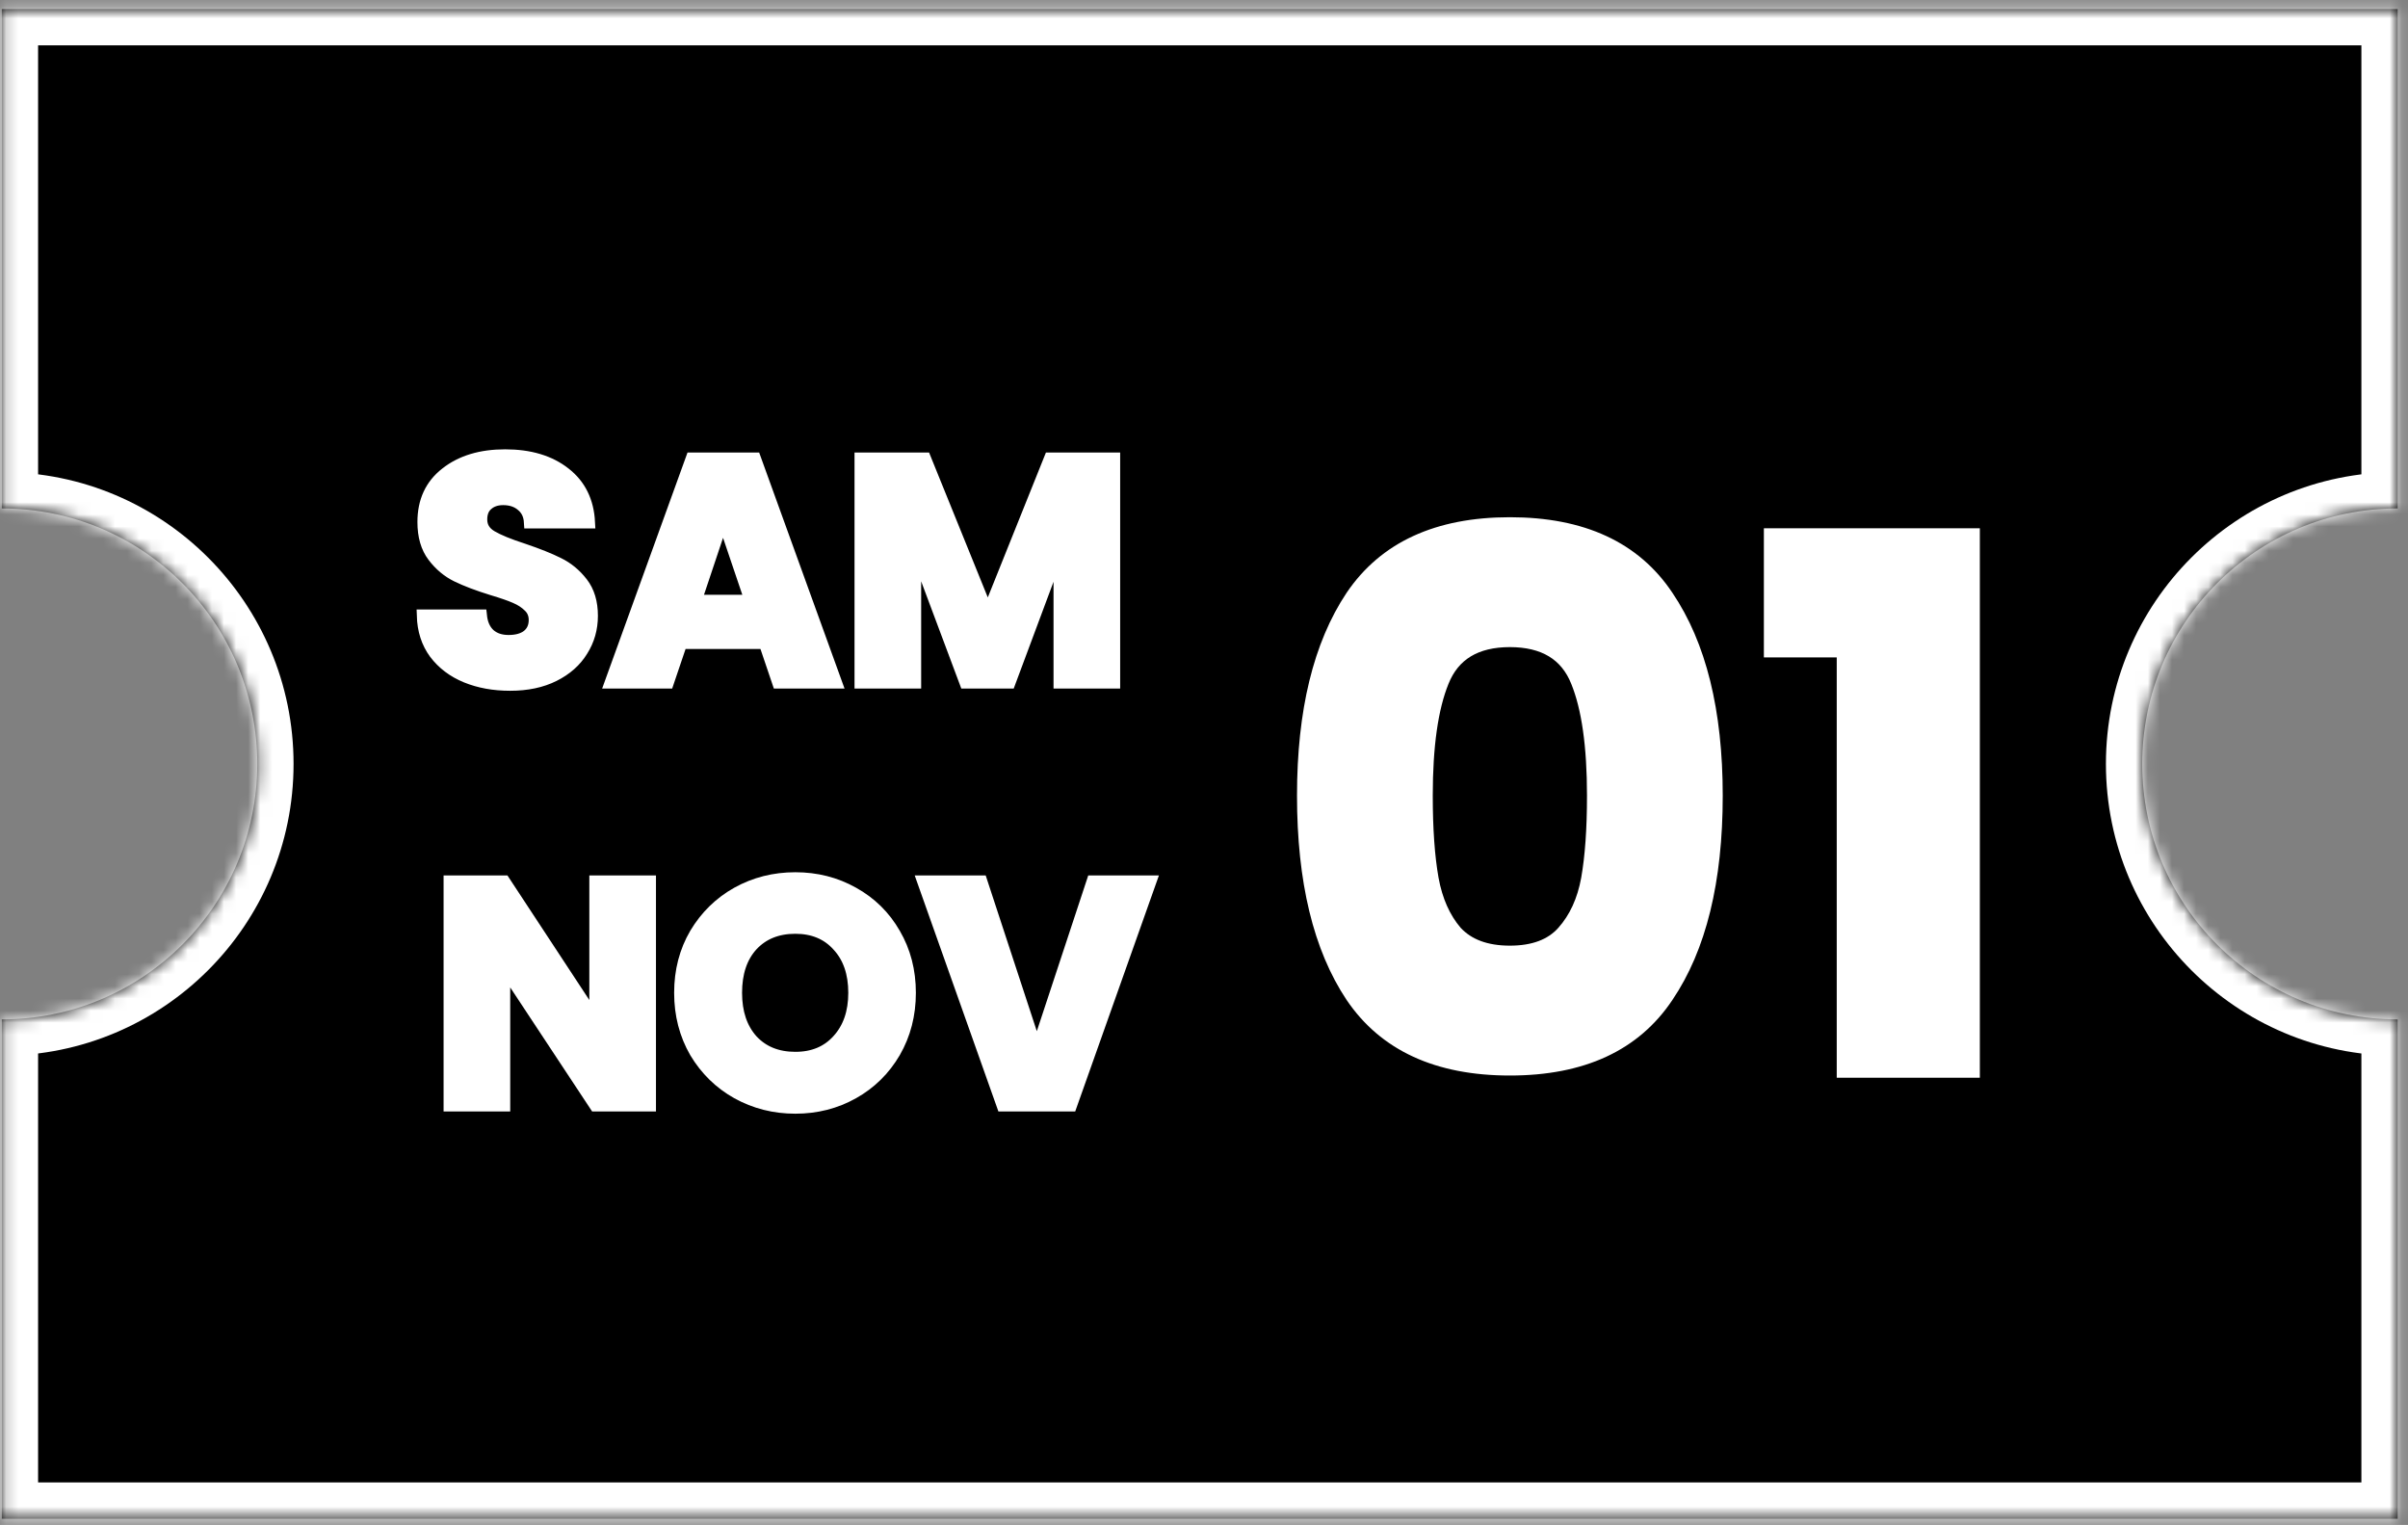
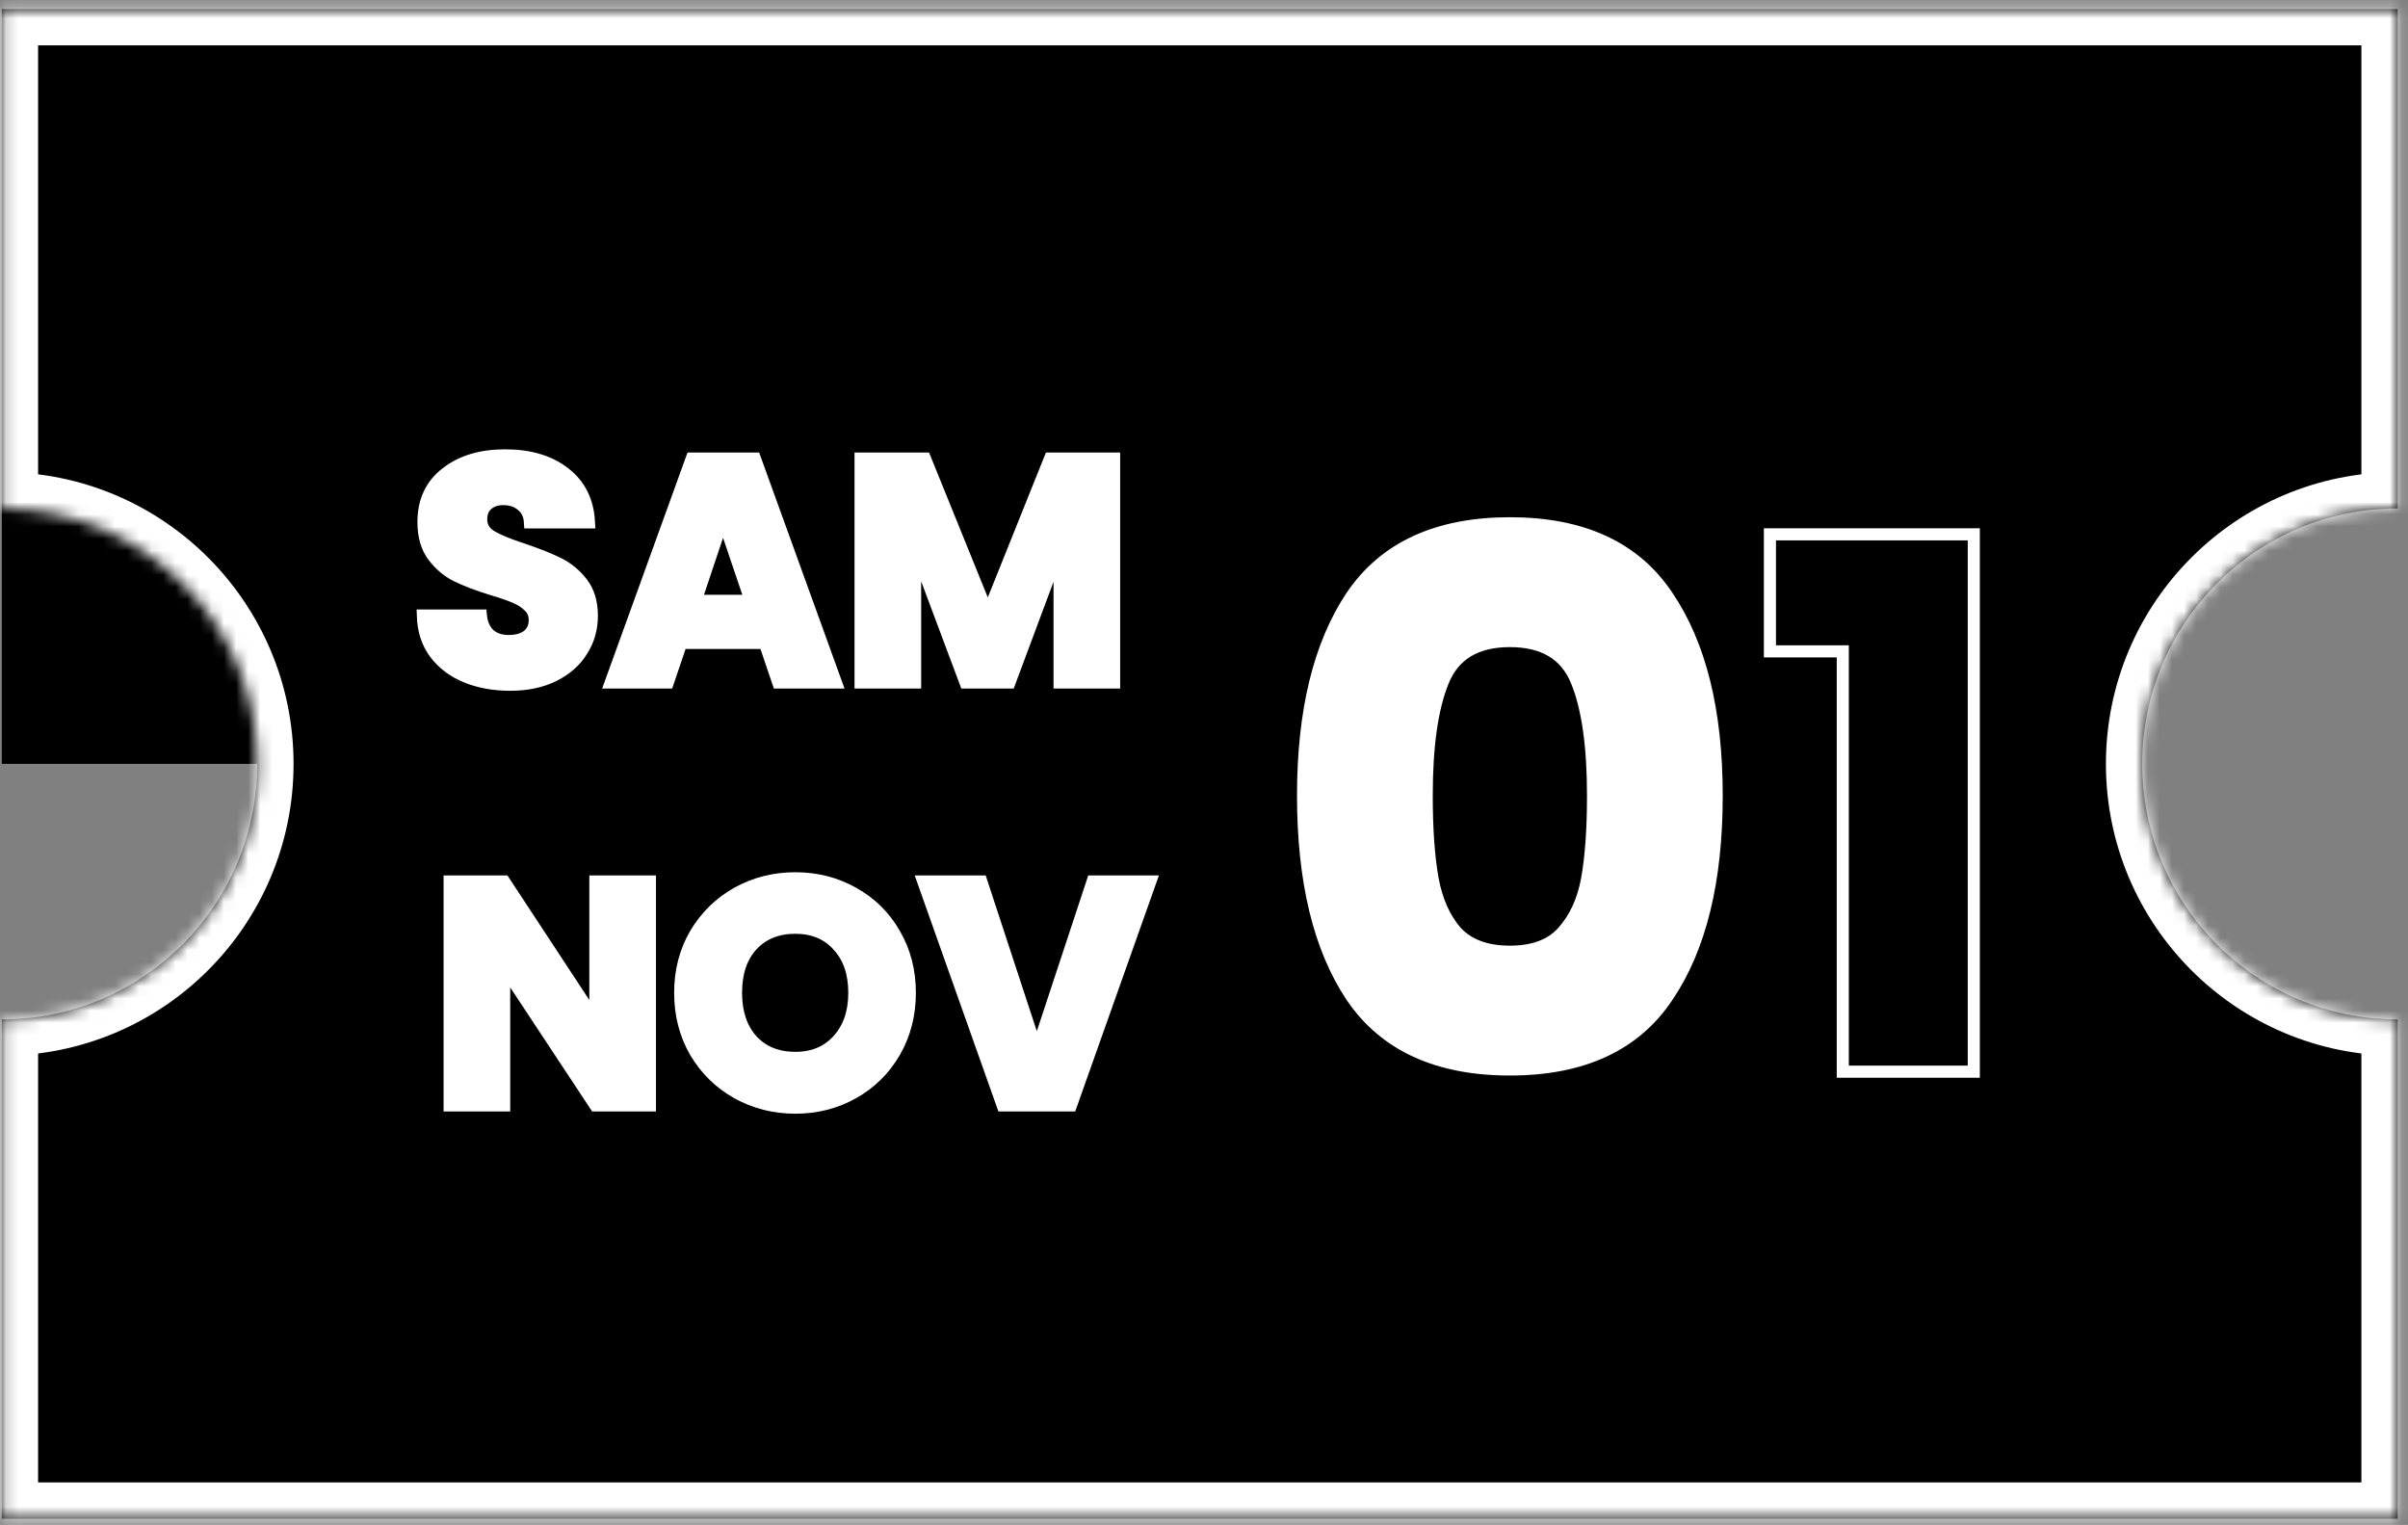
<svg xmlns="http://www.w3.org/2000/svg" width="199" height="126" viewBox="0 0 199 126" fill="none">
  <rect x="0" y="0" width="199" height="126" fill="#808080" stroke="none" />
  <mask id="path-1-inside-1_262_4" fill="white">
    <path d="M198.148 42.009H198.146C186.487 42.009 177.036 51.461 177.036 63.12C177.036 74.779 186.487 84.231 198.146 84.231L198.148 84.23V125.491L0.148 125.491L0.148 84.23C11.808 84.23 21.26 74.779 21.26 63.12C21.26 51.461 11.809 42.009 0.149 42.009H0.148L0.148 0.746L198.148 0.746V42.009Z" />
  </mask>
-   <path d="M198.148 42.009H198.146C186.487 42.009 177.036 51.461 177.036 63.12C177.036 74.779 186.487 84.231 198.146 84.231L198.148 84.23V125.491L0.148 125.491L0.148 84.23C11.808 84.23 21.26 74.779 21.26 63.12C21.26 51.461 11.809 42.009 0.149 42.009H0.148L0.148 0.746L198.148 0.746V42.009Z" fill="black" />
+   <path d="M198.148 42.009H198.146C186.487 42.009 177.036 51.461 177.036 63.12C177.036 74.779 186.487 84.231 198.146 84.231L198.148 84.23V125.491L0.148 125.491L0.148 84.23C11.808 84.23 21.26 74.779 21.26 63.12H0.148L0.148 0.746L198.148 0.746V42.009Z" fill="black" />
  <path d="M198.148 42.009V45.009H201.148V42.009H198.148ZM198.146 42.009L198.146 39.009L198.146 39.009L198.146 42.009ZM177.036 63.12L174.036 63.12V63.12H177.036ZM198.146 84.231L198.146 87.231L198.855 87.231L199.488 86.915L198.146 84.231ZM198.148 84.23H201.148V79.376L196.807 81.547L198.148 84.23ZM198.148 125.491V128.491H201.148V125.491H198.148ZM0.148 125.491H-2.852V128.491H0.148L0.148 125.491ZM0.148 84.23L0.148 81.23H-2.852V84.23H0.148ZM21.26 63.12L24.26 63.12L24.26 63.12L21.26 63.12ZM0.149 42.009L0.149 39.009H0.149L0.149 42.009ZM0.148 42.009H-2.852L-2.852 45.009H0.148L0.148 42.009ZM0.148 0.746L0.148 -2.254H-2.852V0.746L0.148 0.746ZM198.148 0.746L201.148 0.746V-2.254H198.148V0.746ZM198.148 42.009V39.009H198.146V42.009V45.009H198.148V42.009ZM198.146 42.009L198.146 39.009C184.83 39.009 174.036 49.804 174.036 63.12L177.036 63.12L180.036 63.12C180.036 53.118 188.144 45.009 198.146 45.009L198.146 42.009ZM177.036 63.12H174.036C174.036 76.436 184.83 87.231 198.146 87.231L198.146 84.231L198.146 81.231C188.144 81.231 180.036 73.123 180.036 63.12H177.036ZM198.146 84.231L199.488 86.915L199.49 86.914L198.148 84.23L196.807 81.547L196.805 81.548L198.146 84.231ZM198.148 84.23H195.148V125.491H198.148H201.148V84.23H198.148ZM198.148 125.491V122.491L0.148 122.491L0.148 125.491L0.148 128.491H198.148V125.491ZM0.148 125.491H3.148L3.148 84.23H0.148H-2.852L-2.852 125.491H0.148ZM0.148 84.23L0.148 87.23C13.464 87.23 24.26 76.436 24.26 63.12H21.26H18.26C18.26 73.122 10.151 81.23 0.148 81.23L0.148 84.23ZM21.26 63.12L24.26 63.12C24.26 49.804 13.466 39.009 0.149 39.009L0.149 42.009L0.149 45.009C10.152 45.009 18.26 53.118 18.26 63.12L21.26 63.12ZM0.149 42.009L0.149 39.009H0.148L0.148 42.009L0.148 45.009H0.149L0.149 42.009ZM0.148 42.009H3.148L3.148 0.746L0.148 0.746L-2.852 0.746L-2.852 42.009H0.148ZM0.148 0.746L0.148 3.746L198.148 3.746V0.746V-2.254L0.148 -2.254L0.148 0.746ZM198.148 0.746L195.148 0.746V42.009H198.148H201.148V0.746L198.148 0.746Z" fill="white" mask="url(#path-1-inside-1_262_4)" />
  <path d="M42.165 56.577C40.812 56.577 39.6 56.358 38.528 55.919C37.456 55.479 36.595 54.829 35.945 53.968C35.312 53.107 34.978 52.07 34.943 50.858H39.74C39.811 51.543 40.048 52.07 40.452 52.439C40.856 52.791 41.383 52.967 42.033 52.967C42.701 52.967 43.228 52.817 43.615 52.519C44.001 52.202 44.194 51.772 44.194 51.227C44.194 50.77 44.036 50.392 43.72 50.094C43.421 49.795 43.044 49.549 42.587 49.356C42.148 49.162 41.515 48.943 40.689 48.697C39.494 48.328 38.519 47.959 37.764 47.59C37.008 47.221 36.358 46.676 35.813 45.956C35.268 45.235 34.996 44.295 34.996 43.136C34.996 41.413 35.62 40.069 36.867 39.103C38.115 38.119 39.74 37.627 41.743 37.627C43.782 37.627 45.425 38.119 46.672 39.103C47.92 40.069 48.587 41.422 48.675 43.162H43.799C43.764 42.564 43.544 42.099 43.14 41.765C42.736 41.413 42.218 41.238 41.585 41.238C41.041 41.238 40.601 41.387 40.267 41.686C39.934 41.967 39.767 42.38 39.767 42.925C39.767 43.522 40.048 43.988 40.61 44.322C41.172 44.655 42.051 45.016 43.246 45.402C44.441 45.806 45.407 46.193 46.145 46.562C46.901 46.931 47.551 47.467 48.095 48.17C48.64 48.873 48.912 49.777 48.912 50.884C48.912 51.939 48.64 52.896 48.095 53.757C47.568 54.618 46.795 55.303 45.776 55.813C44.757 56.323 43.553 56.577 42.165 56.577Z" fill="white" />
  <path d="M63.204 53.125H56.298L55.191 56.393H50.474L57.168 37.891H62.387L69.081 56.393H64.311L63.204 53.125ZM62.044 49.646L59.751 42.872L57.484 49.646H62.044Z" fill="white" />
  <path d="M92.072 37.891V56.393H87.565V45.297L83.427 56.393H79.79L75.626 45.27V56.393H71.119V37.891H76.443L81.635 50.7L86.775 37.891H92.072Z" fill="white" />
  <path d="M53.71 91.337H49.203L41.665 79.925V91.337H37.158V72.835H41.665L49.203 84.3V72.835H53.71V91.337Z" fill="white" />
  <path d="M65.727 91.522C63.988 91.522 62.389 91.117 60.93 90.309C59.489 89.501 58.339 88.376 57.477 86.936C56.634 85.477 56.212 83.843 56.212 82.033C56.212 80.223 56.634 78.598 57.477 77.157C58.339 75.716 59.489 74.592 60.93 73.784C62.389 72.975 63.988 72.571 65.727 72.571C67.467 72.571 69.057 72.975 70.498 73.784C71.956 74.592 73.098 75.716 73.924 77.157C74.767 78.598 75.189 80.223 75.189 82.033C75.189 83.843 74.767 85.477 73.924 86.936C73.081 88.376 71.939 89.501 70.498 90.309C69.057 91.117 67.467 91.522 65.727 91.522ZM65.727 87.41C67.203 87.41 68.38 86.918 69.259 85.934C70.155 84.95 70.603 83.65 70.603 82.033C70.603 80.399 70.155 79.099 69.259 78.132C68.38 77.148 67.203 76.656 65.727 76.656C64.234 76.656 63.039 77.14 62.143 78.106C61.264 79.072 60.825 80.382 60.825 82.033C60.825 83.667 61.264 84.976 62.143 85.96C63.039 86.927 64.234 87.41 65.727 87.41Z" fill="white" />
  <path d="M95.066 72.835L88.503 91.337H82.862L76.3 72.835H81.097L85.683 86.804L90.295 72.835H95.066Z" fill="white" />
  <path d="M107.686 65.742C107.686 58.767 109.024 53.273 111.701 49.259C114.417 45.244 118.776 43.237 124.778 43.237C130.779 43.237 135.117 45.244 137.794 49.259C140.51 53.273 141.869 58.767 141.869 65.742C141.869 72.797 140.51 78.332 137.794 82.346C135.117 86.361 130.779 88.368 124.778 88.368C118.776 88.368 114.417 86.361 111.701 82.346C109.024 78.332 107.686 72.797 107.686 65.742ZM131.651 65.742C131.651 61.646 131.205 58.504 130.312 56.314C129.42 54.084 127.575 52.969 124.778 52.969C121.98 52.969 120.135 54.084 119.243 56.314C118.351 58.504 117.905 61.646 117.905 65.742C117.905 68.499 118.067 70.79 118.391 72.615C118.716 74.399 119.364 75.859 120.337 76.994C121.351 78.089 122.831 78.636 124.778 78.636C126.724 78.636 128.184 78.089 129.157 76.994C130.171 75.859 130.84 74.399 131.164 72.615C131.488 70.79 131.651 68.499 131.651 65.742Z" fill="white" />
-   <path d="M146.269 53.82V44.15H163.117V88.55H152.29V53.82H146.269Z" fill="white" />
  <path d="M42.165 56.577C40.812 56.577 39.6 56.358 38.528 55.919C37.456 55.479 36.595 54.829 35.945 53.968C35.312 53.107 34.978 52.07 34.943 50.858H39.74C39.811 51.543 40.048 52.07 40.452 52.439C40.856 52.791 41.383 52.967 42.033 52.967C42.701 52.967 43.228 52.817 43.615 52.519C44.001 52.202 44.194 51.772 44.194 51.227C44.194 50.77 44.036 50.392 43.72 50.094C43.421 49.795 43.044 49.549 42.587 49.356C42.148 49.162 41.515 48.943 40.689 48.697C39.494 48.328 38.519 47.959 37.764 47.59C37.008 47.221 36.358 46.676 35.813 45.956C35.268 45.235 34.996 44.295 34.996 43.136C34.996 41.413 35.62 40.069 36.867 39.103C38.115 38.119 39.74 37.627 41.743 37.627C43.782 37.627 45.425 38.119 46.672 39.103C47.92 40.069 48.587 41.422 48.675 43.162H43.799C43.764 42.564 43.544 42.099 43.14 41.765C42.736 41.413 42.218 41.238 41.585 41.238C41.041 41.238 40.601 41.387 40.267 41.686C39.934 41.967 39.767 42.38 39.767 42.925C39.767 43.522 40.048 43.988 40.61 44.322C41.172 44.655 42.051 45.016 43.246 45.402C44.441 45.806 45.407 46.193 46.145 46.562C46.901 46.931 47.551 47.467 48.095 48.17C48.64 48.873 48.912 49.777 48.912 50.884C48.912 51.939 48.64 52.896 48.095 53.757C47.568 54.618 46.795 55.303 45.776 55.813C44.757 56.323 43.553 56.577 42.165 56.577Z" stroke="white" />
  <path d="M63.204 53.125H56.298L55.191 56.393H50.474L57.168 37.891H62.387L69.081 56.393H64.311L63.204 53.125ZM62.044 49.646L59.751 42.872L57.484 49.646H62.044Z" stroke="white" />
  <path d="M92.072 37.891V56.393H87.565V45.297L83.427 56.393H79.79L75.626 45.27V56.393H71.119V37.891H76.443L81.635 50.7L86.775 37.891H92.072Z" stroke="white" />
  <path d="M53.71 91.337H49.203L41.665 79.925V91.337H37.158V72.835H41.665L49.203 84.3V72.835H53.71V91.337Z" stroke="white" />
  <path d="M65.727 91.522C63.988 91.522 62.389 91.117 60.93 90.309C59.489 89.501 58.339 88.376 57.477 86.936C56.634 85.477 56.212 83.843 56.212 82.033C56.212 80.223 56.634 78.598 57.477 77.157C58.339 75.716 59.489 74.592 60.93 73.784C62.389 72.975 63.988 72.571 65.727 72.571C67.467 72.571 69.057 72.975 70.498 73.784C71.956 74.592 73.098 75.716 73.924 77.157C74.767 78.598 75.189 80.223 75.189 82.033C75.189 83.843 74.767 85.477 73.924 86.936C73.081 88.376 71.939 89.501 70.498 90.309C69.057 91.117 67.467 91.522 65.727 91.522ZM65.727 87.41C67.203 87.41 68.38 86.918 69.259 85.934C70.155 84.95 70.603 83.65 70.603 82.033C70.603 80.399 70.155 79.099 69.259 78.132C68.38 77.148 67.203 76.656 65.727 76.656C64.234 76.656 63.039 77.14 62.143 78.106C61.264 79.072 60.825 80.382 60.825 82.033C60.825 83.667 61.264 84.976 62.143 85.96C63.039 86.927 64.234 87.41 65.727 87.41Z" stroke="white" />
  <path d="M95.066 72.835L88.503 91.337H82.862L76.3 72.835H81.097L85.683 86.804L90.295 72.835H95.066Z" stroke="white" />
  <path d="M107.686 65.742C107.686 58.767 109.024 53.273 111.701 49.259C114.417 45.244 118.776 43.237 124.778 43.237C130.779 43.237 135.117 45.244 137.794 49.259C140.51 53.273 141.869 58.767 141.869 65.742C141.869 72.797 140.51 78.332 137.794 82.346C135.117 86.361 130.779 88.368 124.778 88.368C118.776 88.368 114.417 86.361 111.701 82.346C109.024 78.332 107.686 72.797 107.686 65.742ZM131.651 65.742C131.651 61.646 131.205 58.504 130.312 56.314C129.42 54.084 127.575 52.969 124.778 52.969C121.98 52.969 120.135 54.084 119.243 56.314C118.351 58.504 117.905 61.646 117.905 65.742C117.905 68.499 118.067 70.79 118.391 72.615C118.716 74.399 119.364 75.859 120.337 76.994C121.351 78.089 122.831 78.636 124.778 78.636C126.724 78.636 128.184 78.089 129.157 76.994C130.171 75.859 130.84 74.399 131.164 72.615C131.488 70.79 131.651 68.499 131.651 65.742Z" stroke="white" />
  <path d="M146.269 53.82V44.15H163.117V88.55H152.29V53.82H146.269Z" stroke="white" />
</svg>